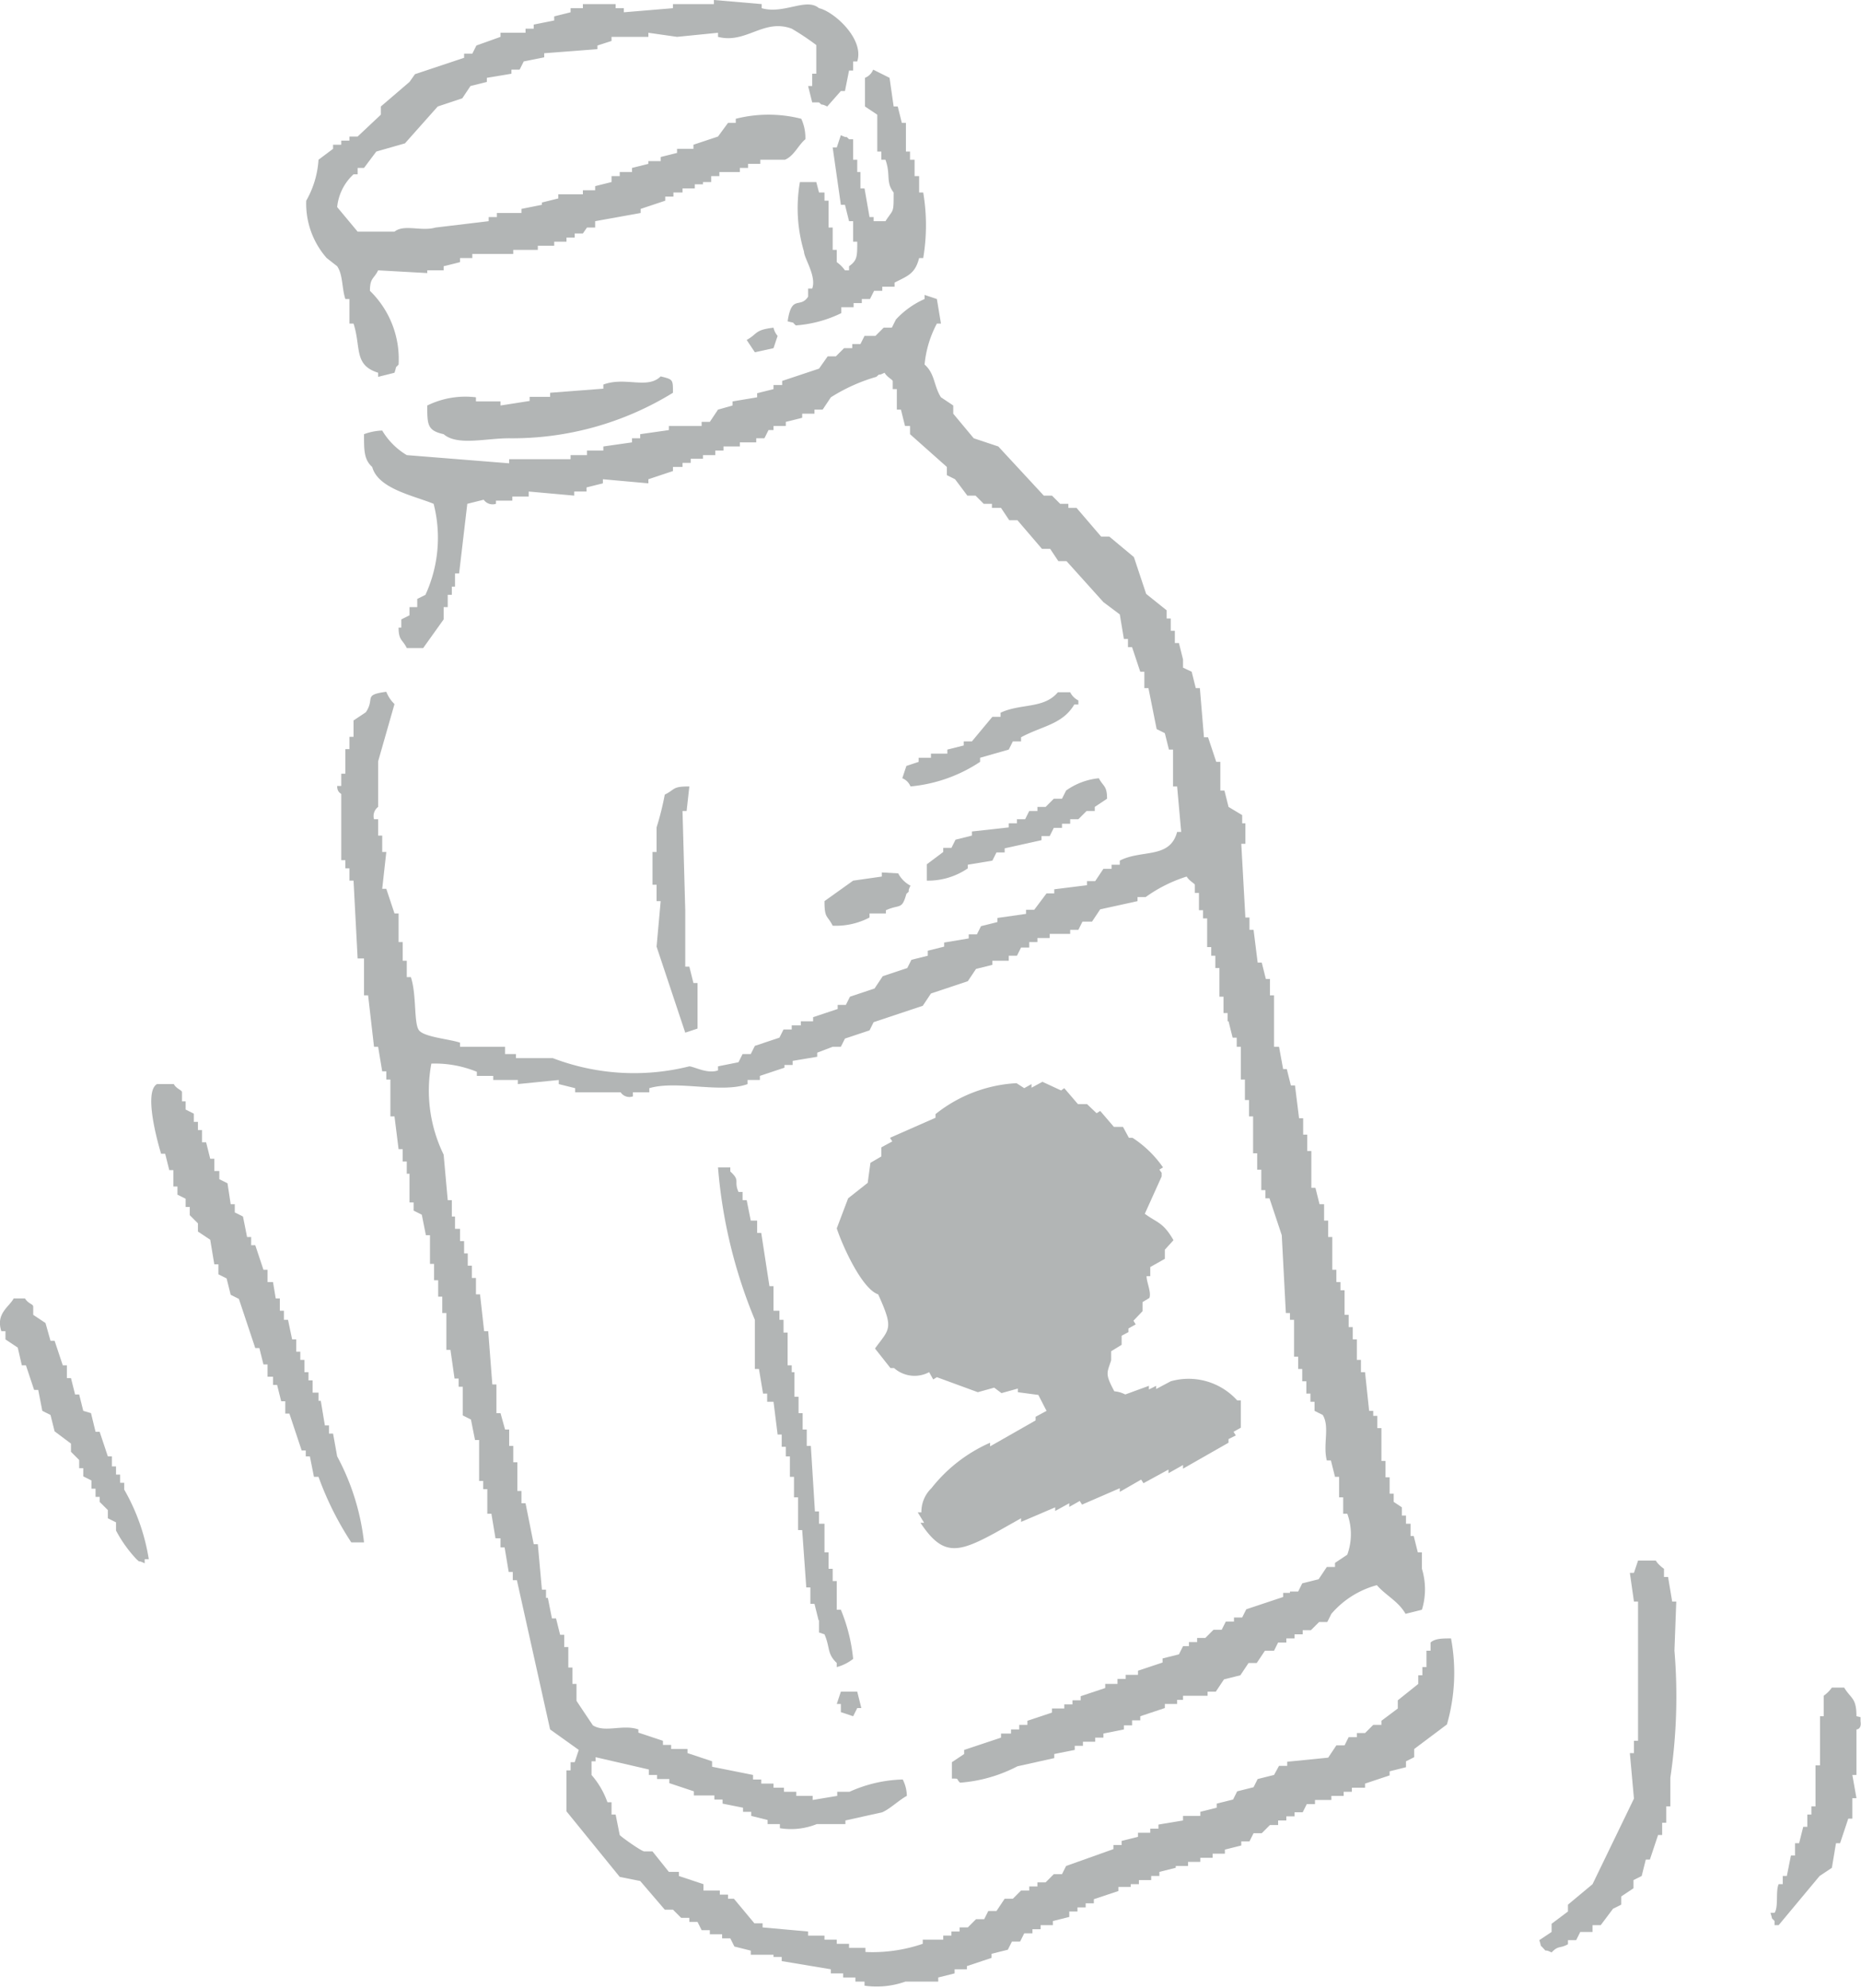
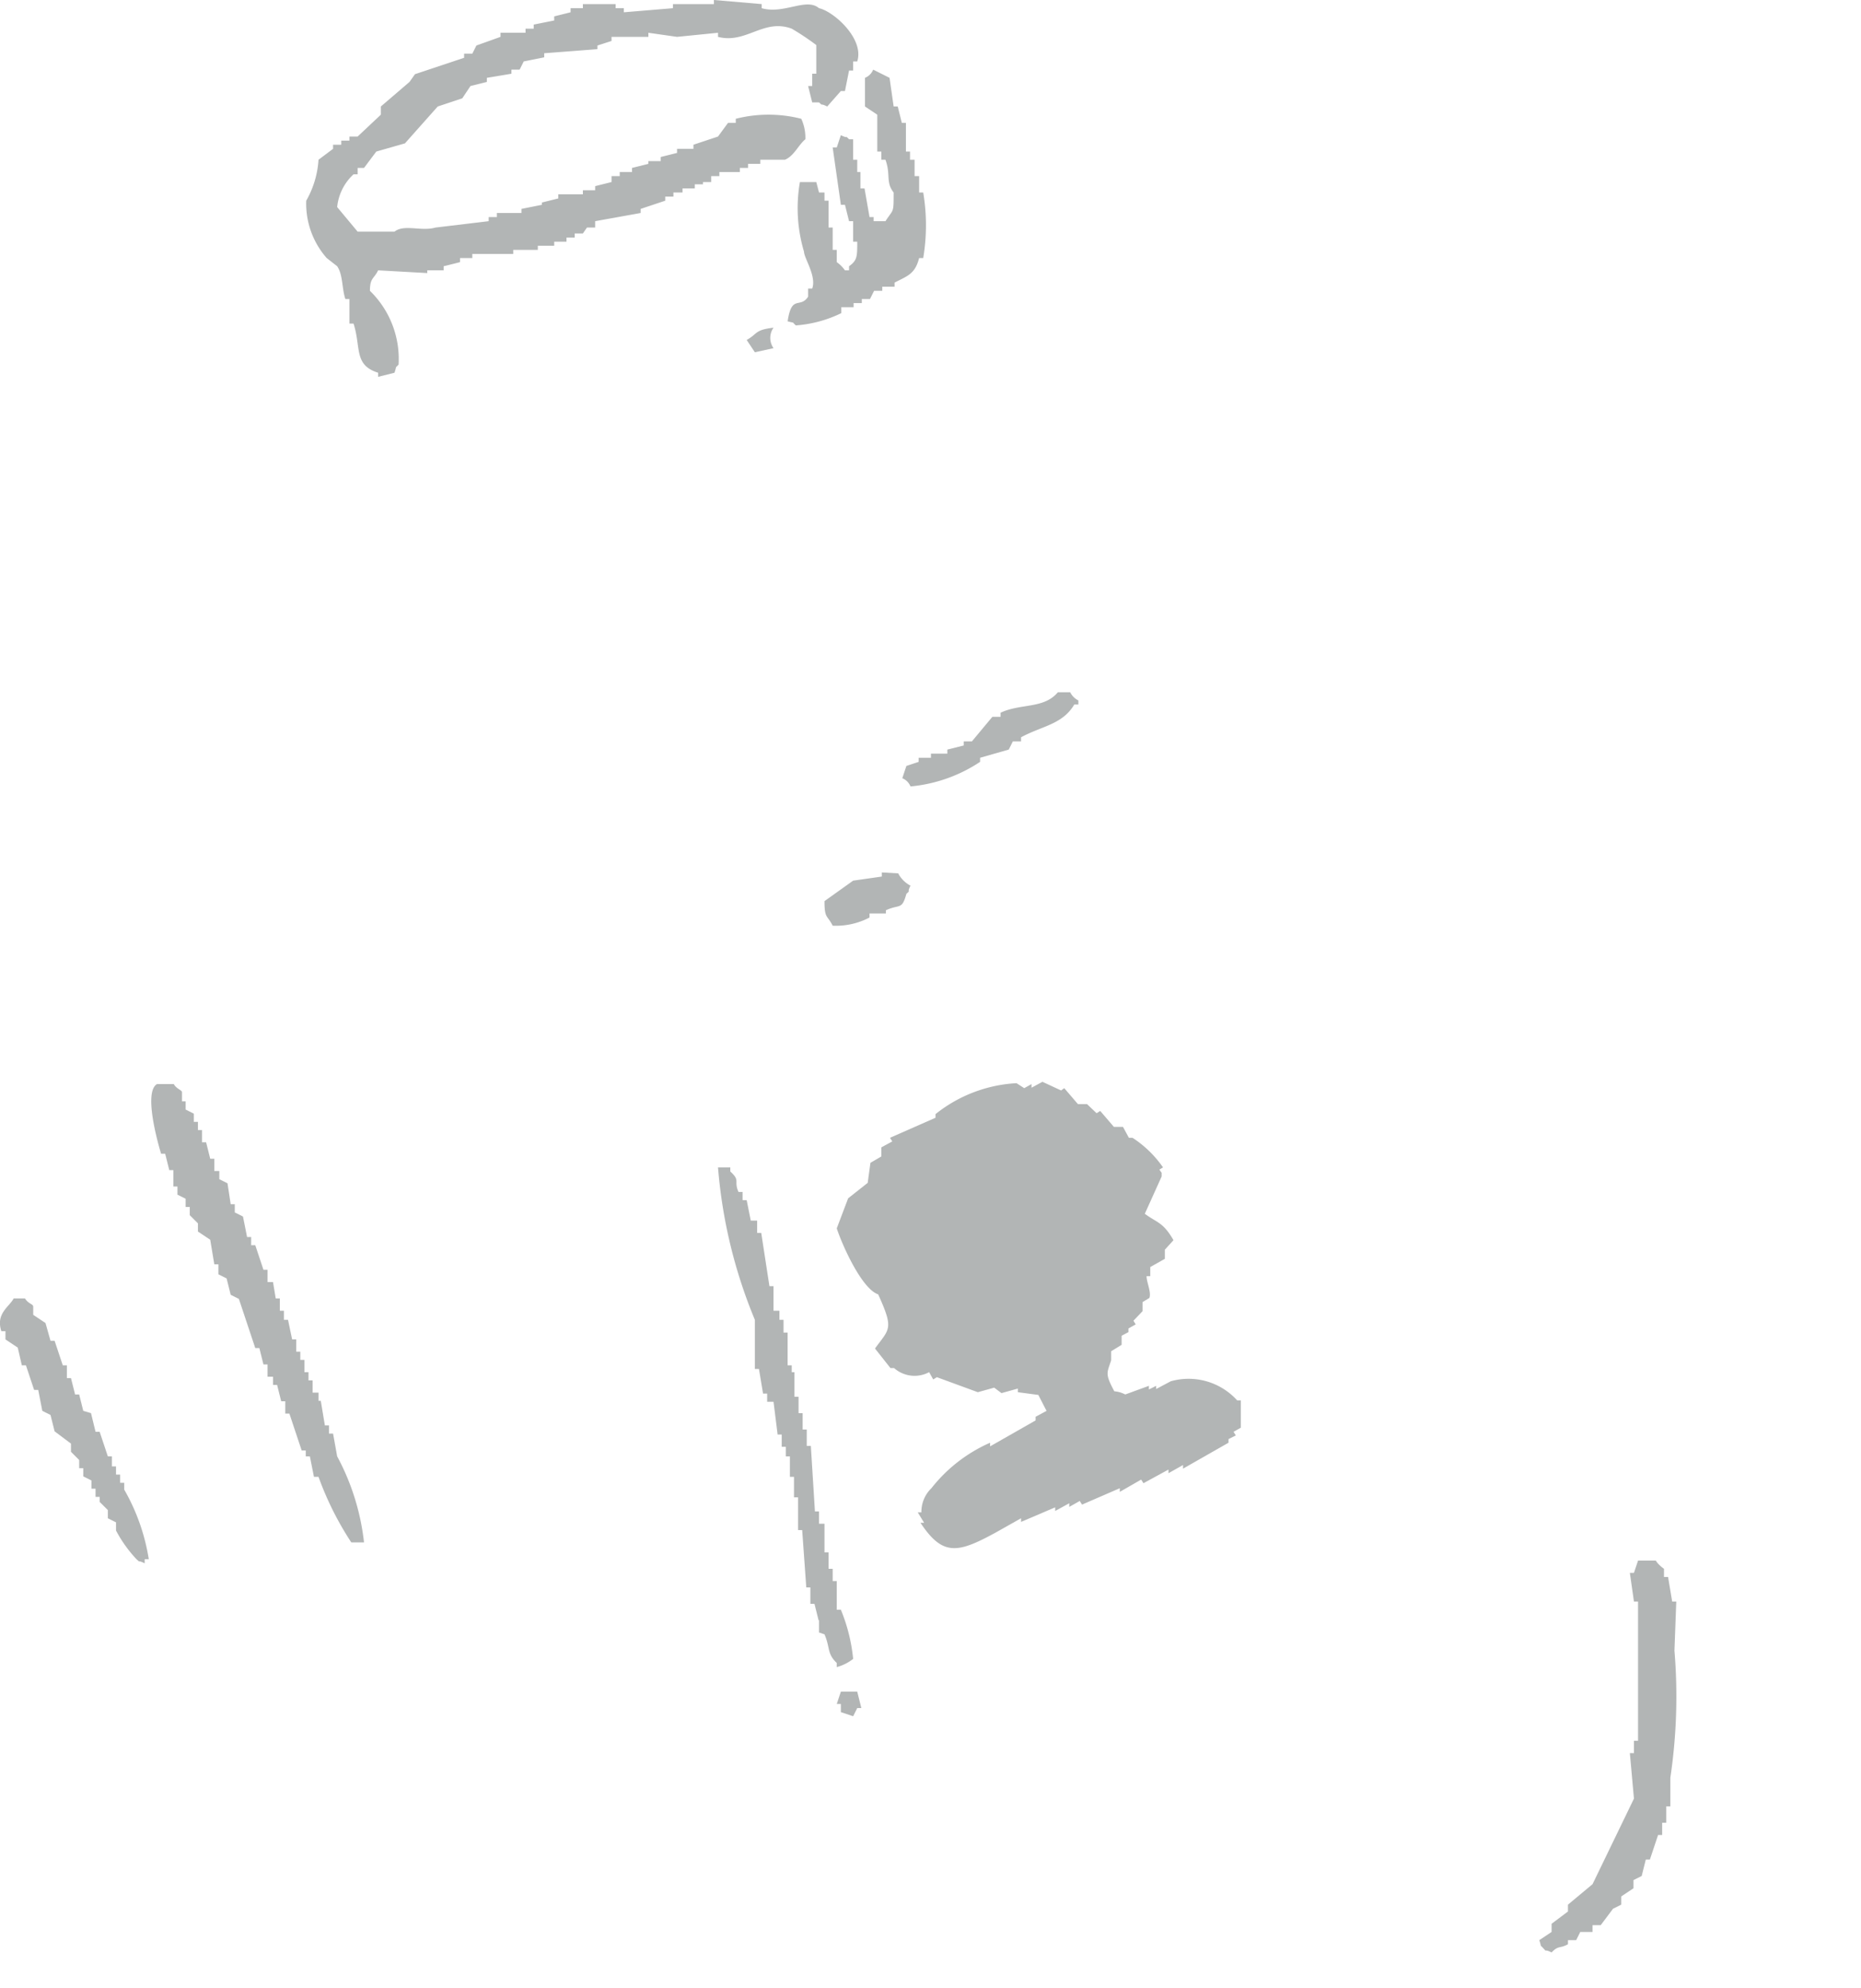
<svg xmlns="http://www.w3.org/2000/svg" viewBox="0 0 40.9 43.68">
  <defs>
    <style>.cls-1{fill:#b2b5b5;fill-rule:evenodd;}</style>
  </defs>
  <g id="Vrstva_2" data-name="Vrstva 2">
    <g id="Vrstva_1-2" data-name="Vrstva 1">
      <path class="cls-1" d="M19.23,29.63l.34.43.08,0a.68.68,0,0,0,.77.09l.09.16.08-.05.9.33.36-.1.16.12.36-.1,0,.08.45.06L23,31l-.24.13,0,.08-1,.57,0-.08a3.36,3.36,0,0,0-1.29,1,.72.72,0,0,0-.22.53l-.08,0,.14.23-.08,0c.49.74.82.67,1.66.21l.55-.31,0,.08.75-.32,0,.08.31-.17,0,.08.23-.13.05.08.83-.36,0,.08.47-.27.05.08.55-.3,0,.08.32-.18,0,.08,1-.57,0-.08.16-.08-.05-.08.16-.09,0-.6-.08,0a1.44,1.44,0,0,0-1.46-.42l-.32.17,0-.07-.16.08,0-.08-.52.19a.63.63,0,0,0-.24-.07c-.21-.39-.16-.4-.07-.68v-.2l.23-.14v-.2l.15-.08,0-.08.16-.09-.05-.08.2-.21v-.2l.15-.09c.05-.12-.07-.37-.06-.48l.08,0v-.2l.32-.18v-.2l.19-.21c-.23-.4-.36-.38-.63-.58l.37-.82,0-.08-.05-.07.08-.05a2.43,2.43,0,0,0-.67-.65l-.08,0-.13-.24h-.2l-.3-.35-.08.05-.21-.2h-.2l-.3-.35-.07.05-.41-.19-.24.13,0-.08-.16.09-.17-.11a3.12,3.12,0,0,0-1.78.68l0,.08-1,.44.05.08-.24.13v.2l-.24.14-.06.44-.43.34-.25.66c.12.37.55,1.33.91,1.45C19.65,29.21,19.55,29.19,19.23,29.63Z" />
      <path class="cls-1" d="M7.41,5.85c.13.19.1.48.18.72h.09v.54h.09c.17.53,0,.91.54,1.08v.09l.36-.09c.06-.18,0-.08.09-.18a2.09,2.09,0,0,0-.63-1.62c0-.29.09-.26.18-.45L9.39,6V5.94h.36V5.85l.36-.09V5.67h.27V5.58h.9V5.49h.54V5.4h.36V5.31h.27V5.22h.18V5.13h.18L12.9,5h.18V4.86l1-.18V4.59l.54-.18V4.32h.18V4.23H15V4.14h.27V4.05h.18V4h.18V3.87h.18V3.78h.45V3.69h.18V3.6h.27V3.51h.54c.2-.08.3-.33.45-.45a1,1,0,0,0-.09-.45,2.92,2.92,0,0,0-1.44,0V2.7H16L15.78,3l-.54.18v.09h-.36v.09l-.36.09v.09h-.27V3.6l-.36.09v.09h-.27v.09h-.18V4l-.36.09v.09h-.27v.09h-.54v.09l-.36.09V4.5l-.45.09v.09h-.54v.09h-.18v.09L9.57,5V5c-.31.09-.69-.08-.9.09H7.86l-.45-.54a1.13,1.13,0,0,1,.36-.72h.09V3.69H8l.27-.36.63-.18.72-.81.54-.18.18-.27.36-.09V1.71l.54-.09V1.53h.18l.09-.18.45-.09V1.17l1.17-.09V1L13.44.9V.81h.81V.72l.63.09.9-.09V.81c.62.16,1-.41,1.62-.18a5.63,5.63,0,0,1,.54.36v.63h-.09v.27h-.09l.09.36H18c.11.1,0,0,.18.09L18.48,2h.09l.09-.45h.09V1.35h.09C19,.85,18.32.25,18,.18c-.28-.24-.77.14-1.26,0V.09L15.69,0V.09h-.9V.18L13.71.27V.18h-.18V.09h-.72V.18h-.27V.27l-.36.09V.45l-.45.09V.63h-.18V.72H11V.81L10.47,1l-.09.18H10.2v.09l-1.08.36L9,1.8l-.63.54v.18L7.86,3H7.68v.09H7.5v.09H7.32v.09L7,3.51a2.07,2.07,0,0,1-.27.9,1.81,1.81,0,0,0,.45,1.26Z" />
      <path class="cls-1" d="M18.84,3.78V3.51h-.09V3.06h-.09c-.1-.1,0,0-.18-.09l-.09.27H18.3l.18,1.26h.09l.09.36h.09v.45h.09c0,.33,0,.41-.18.54v.09h-.09a.74.74,0,0,0-.18-.18V5.49H18.3V5h-.09V4.41h-.09V4.23H18L17.94,4h-.36a3.34,3.34,0,0,0,.09,1.53c0,.14.28.54.18.81h-.09v.18c-.18.27-.36-.06-.45.54.18.05.08,0,.18.09a2.72,2.72,0,0,0,1-.27V6.75h.27V6.66h.18V6.57h.18l.09-.18h.18V6.3h.27V6.21c.29-.15.45-.19.54-.54h.09a4.34,4.34,0,0,0,0-1.44h-.09V3.87H20.1V3.51H20V3.33h-.09V2.7h-.09l-.09-.36h-.09l-.09-.63-.36-.18a.32.32,0,0,1-.18.18v.63l.27.18v.81h.09v.18h.09c.12.33,0,.49.18.72,0,.47,0,.35-.18.63H19.2V4.77h-.09L19,4.14h-.09V3.78Z" />
-       <path class="cls-1" d="M31.44,36.09v.18h-.09v.36h-.09v.18h-.09V37l-.45.36v.18l-.36.27v.09h-.18l-.18.18h-.18v.09h-.18l-.09.18h-.18l-.18.27-.9.09v.09h-.18L28,39l-.36.09-.09.18-.36.09-.09.18-.36.09v.09l-.36.09v.09H26V40l-.54.09v.09h-.18v.09h-.27v.09l-.36.09v.09h-.18v.09L23.43,41l-.09.18h-.18l-.18.18H22.8v.09h-.18v.09h-.18l-.18.18h-.18l-.18.27h-.18l-.09.18h-.18l-.18.18h-.18v.09h-.18v.09h-.18v.09h-.45v.09a3.41,3.41,0,0,1-1.26.18v-.09h-.36v-.09h-.27v-.09h-.27v-.09h-.36v-.09l-1-.09v-.09h-.18l-.45-.54H16v-.09h-.18v-.09h-.36V41.4l-.54-.18v-.09H14.7l-.36-.45h-.18c-.06,0-.51-.32-.54-.36l-.09-.45h-.09V39.6h-.09A1.85,1.85,0,0,0,13,39V38.7h.09v-.09l1.17.27V39h.18v.09h.27v.09l.54.18v.09h.45v.09h.18v.09l.45.09v.09h.18v.09l.36.09v.09h.27v.09a1.52,1.52,0,0,0,.81-.09h.63V40l.81-.18c.18-.08.37-.27.54-.36a.82.82,0,0,0-.09-.36,3,3,0,0,0-1.17.27h-.27v.09l-.54.09v-.09h-.36v-.09h-.27v-.09H17v-.09h-.27v-.09h-.18V39l-.9-.18V38.7l-.54-.18v-.09h-.36v-.09h-.18v-.09l-.54-.18V38c-.34-.12-.73.08-1-.09,0,0-.33-.49-.36-.54V37h-.09v-.36h-.09v-.45h-.09v-.27h-.09l-.09-.36h-.09l-.09-.45H12v-.18h-.09l-.09-1h-.09l-.18-.9h-.09v-.27h-.09v-.63h-.09v-.36h-.09v-.36H11.1L11,31.05h-.09v-.63h-.09l-.09-1.17h-.09l-.09-.81h-.09v-.36h-.09v-.27h-.09v-.27H10.2v-.27h-.09V27H10v-.27H9.93v-.36H9.84l-.09-1a3.21,3.21,0,0,1-.27-2,2.43,2.43,0,0,1,1,.18v.09h.36v.09h.54v.09l.9-.09v.09l.36.09V24h1a.23.23,0,0,0,.27.09V24h.36v-.09c.61-.18,1.58.12,2.16-.09v-.09h.27v-.09l.54-.18V23.4h.18v-.09l.54-.09v-.09L18.3,23V23h.18l.09-.18.54-.18.09-.18,1.08-.36.18-.27.81-.27.18-.27.36-.09v-.09h.36V21h.18l.09-.18h.18V20.7h.18v-.09h.27v-.09h.45v-.09h.18l.09-.18H24l.18-.27L25,19.8v-.09h.18a3.16,3.16,0,0,1,.9-.45c.06.1.16.14.18.18v.18h.09V20h.09v.18h.09v.63h.09V21h.09v.27h.09v.63h.09v.36h.09v.18H27l.09.36h.09V23h.09v.72h.09v.45h.09v.36h.09v.81h.09v.36h.09v.45h.09v.18h.09l.27.81.09,1.71h.09V29h.09v.81h.09v.27h.09v.27h.09v.27h.09v.18h.09V31l.18.09c.16.26,0,.65.09,1h.09l.09.36h.09v.45h.09v.36h.09a1.32,1.32,0,0,1,0,.9l-.27.18v.09h-.18l-.18.27-.36.09-.09.18h-.18V35H28.2v.09l-.81.27-.09.18h-.18v.09h-.18l-.09.18h-.18l-.18.18h-.18v.09h-.18v.09H26l-.09.18-.36.09v.09l-.54.18v.09h-.27v.09h-.18V37h-.27v.09l-.54.18v.09h-.18v.09h-.18v.09h-.27v.09l-.54.18v.09h-.18V38h-.18v.09H22v.09l-.81.27v.09l-.27.18v.36c.18,0,.08,0,.18.09a3.24,3.24,0,0,0,1.26-.36l.81-.18v-.09l.45-.09v-.09h.18v-.09h.27v-.09h.18v-.09l.45-.09v-.09h.18V37.8h.18v-.09l.54-.18v-.09h.27v-.09H26v-.09h.54v-.09h.18l.18-.27.36-.09.18-.27h.18l.18-.27H28l.09-.18h.18V36h.18v-.09h.18v-.09h.18l.18-.18h.18l.09-.18a2,2,0,0,1,1-.63c.2.23.47.35.63.63l.36-.09a1.53,1.53,0,0,0,0-.9v-.36h-.09l-.09-.36H31v-.27H30.9V33.3h-.09v-.18L30.63,33v-.18h-.09v-.36h-.09v-.36h-.09v-.72h-.09v-.27h-.09V31h-.09L30,30.15h-.09v-.27h-.09v-.45h-.09v-.27h-.09v-.27h-.09v-.54h-.09v-.18h-.09V27.9h-.09v-.72h-.09v-.36H29.1v-.36H29l-.09-.36h-.09v-.81h-.09v-.36h-.09v-.36h-.09l-.09-.72h-.09l-.09-.36H28.2L28.11,23H28V21.87h-.09v-.36h-.09l-.09-.36h-.09l-.09-.72h-.09v-.27h-.09l-.09-1.62h.09v-.45H27.3v-.18L27,17.73l-.09-.36h-.09v-.63h-.09l-.18-.54h-.09l-.09-1.08h-.09l-.09-.36L26,14.67v-.18H26l-.09-.36h-.09v-.27h-.09v-.27h-.09v-.18l-.45-.36-.27-.81-.54-.45h-.18l-.54-.63h-.18v-.09h-.18l-.18-.18h-.18l-1-1.08-.54-.18-.45-.54V8.91l-.27-.18c-.16-.25-.13-.52-.36-.72a2.38,2.38,0,0,1,.27-.9h.09l-.09-.54-.27-.09v.09a1.91,1.91,0,0,0-.63.45l-.09.18h-.18l-.18.18H19l-.09.18h-.18v.09h-.18l-.18.18h-.18L18,8.1l-.81.27v.09H17v.09l-.36.09v.09l-.54.09v.09L15.78,9l-.18.27h-.18v.09H14.7v.09l-.63.09v.09h-.18v.09l-.63.09V9.9H12.9V10h-.36v.09H11.19v.09L8.94,10a1.55,1.55,0,0,1-.54-.54A1.27,1.27,0,0,0,8,9.54c0,.36,0,.56.18.72.13.48.91.63,1.35.81a3,3,0,0,1-.18,2l-.18.09v.18H9v.18l-.18.09v.18H8.76c0,.29.09.26.18.45H9.3l.45-.63v-.27h.09v-.27h.09v-.18H10V12.6h.09l.18-1.53.36-.09a.24.24,0,0,0,.27.09V11h.36v-.09h.36V10.8l1,.09V10.8h.27v-.09l.36-.09v-.09l1,.09v-.09l.54-.18v-.09H15v-.09h.18v-.09h.27V10h.27V9.9h.18V9.81h.36V9.72h.36V9.63h.18l.09-.18H17V9.36h.27V9.27l.36-.09V9.09h.27V9h.18l.18-.27a3.86,3.86,0,0,1,1-.45c.11-.1,0,0,.18-.09.06.1.16.14.18.18v.18h.09V9h.09l.09.36H20v.18l.81.72v.18l.18.09.27.36h.18l.18.18h.18v.09H22l.18.27h.18l.54.63h.18l.18.27h.18l.81.9.36.27.09.54h.09v.18h.09l.18.54h.09v.36h.09l.18.9.18.09.09.36h.09v.81h.09l.09,1h-.09c-.16.6-.78.38-1.26.63V19h-.18v.09h-.18l-.18.27h-.18v.09l-.72.09v.09H23l-.27.36h-.18v.09l-.63.09v.09l-.36.09-.09.18h-.18v.09l-.54.09v.09l-.36.09V21l-.36.09-.09.18-.54.18-.18.27-.54.18-.09.18h-.18v.09l-.54.18v.09h-.27v.09H17.4v.09h-.18l-.09.18-.54.18-.09.18h-.18l-.09.18-.45.09v.09c-.24.08-.51-.08-.63-.09a5,5,0,0,1-3-.18h-.81v-.09H11.1V23h-.18V23h-.81v-.09c-.23-.08-.78-.12-.9-.27s-.05-.78-.18-1.17H8.94v-.36H8.85V20.7H8.76v-.63H8.67l-.18-.54H8.4l.09-.81H8.4v-.36H8.31V18H8.22a.25.25,0,0,1,.09-.27v-1l.36-1.26a.75.75,0,0,1-.18-.27c-.52.07-.24.14-.45.45l-.27.18v.36H7.68v.27H7.59V17H7.5v.27H7.41c0,.15.09.16.09.18V18.9h.09v.18h.09v.27h.09l.09,1.71H8v.36H8v.45h.09L8.22,23h.09l.09.54h.09v.18h.09v.81h.09l.09.72h.09v.27h.09v.27H9v.63h.09v.18l.18.09.09.45h.09v.63h.09v.36h.09v.36h.09v.36h.09v.81h.09l.09.63h.09v.18h.09v.63l.18.09.09.45h.09v.9h.09v.18h.09v.54h.09l.09.54H11V34h.09l.09.54h.09v.18h.09L12.09,38l.63.45-.09.27h-.09v.18h-.09v.9l1.17,1.44.45.09.54.63h.18l.18.18h.18v.09h.18l.09.18h.18v.09h.27v.09h.18l.09.18.36.09v.09H17V43h.18v.09l1.08.18v.09h.27v.09h.27v.09H19v.09a1.89,1.89,0,0,0,.9-.09h.72v-.09l.36-.09v-.09h.27V43.2l.54-.18v-.09l.36-.09.09-.18h.18l.09-.18h.18v-.09h.18V42.3h.27v-.09l.36-.09V42h.18v-.09h.18v-.09h.18v-.09l.54-.18v-.09h.27V41.4h.18v-.09h.27v-.09h.18v-.09l.36-.09V41h.27v-.09h.27v-.09h.27v-.09h.27v-.09l.36-.09v-.09h.18l.09-.18h.18l.18-.18h.18V40h.18v-.09h.18v-.09h.18l.09-.18h.18v-.09h.36v-.09h.27v-.09h.18v-.09H30v-.09l.54-.18v-.09l.36-.09V38.7l.18-.09v-.18l.72-.54A4.1,4.1,0,0,0,31.89,36C31.7,36,31.54,36,31.44,36.09Z" />
-       <path class="cls-1" d="M16.41,7.47l.18.27L17,7.65l.09-.27A.39.39,0,0,1,17,7.2C16.58,7.25,16.66,7.33,16.41,7.47Z" />
-       <path class="cls-1" d="M9.39,8.91c0,.42,0,.55.36.63.3.26.92.09,1.44.09a6.73,6.73,0,0,0,3.6-1c0-.3,0-.29-.27-.36-.29.29-.78,0-1.26.18v.09l-1.17.09v.09h-.45v.09L11,8.91V8.82h-.54V8.73A1.9,1.9,0,0,0,9.39,8.91Z" />
+       <path class="cls-1" d="M16.41,7.47l.18.27L17,7.65A.39.39,0,0,1,17,7.2C16.58,7.25,16.66,7.33,16.41,7.47Z" />
      <path class="cls-1" d="M23.52,15.21h-.27c-.31.37-.81.24-1.26.45v.09h-.18l-.45.54h-.18v.09l-.36.09v.09h-.36v.09h-.27v.09l-.27.09-.09.27a.32.32,0,0,1,.18.18,3.31,3.31,0,0,0,1.53-.54v-.09l.63-.18.09-.18h.18V16.2c.46-.25.91-.28,1.17-.72h.09v-.09A.39.39,0,0,1,23.52,15.21Z" />
-       <path class="cls-1" d="M23.34,17.55h-.18l-.18.18H22.8v.09h-.18l-.09.18h-.18v.09h-.18v.09l-.81.09v.09l-.36.09-.09.18h-.18v.09l-.36.27v.36a1.55,1.55,0,0,0,.9-.27V19l.54-.09.09-.18h.18v-.09l.81-.18v-.09h.18l.09-.18h.18v-.09h.18V18h.18l.18-.18h.18v-.09l.27-.18c0-.29-.08-.26-.18-.45a1.49,1.49,0,0,0-.72.27Z" />
-       <path class="cls-1" d="M15.15,17.28c-.38,0-.3.06-.54.18a6.31,6.31,0,0,1-.18.72v.54h-.09v.72h.09v.36h.09l-.09,1,.63,1.89.27-.09v-1h-.09l-.09-.36h-.09V20L15,17.82h.09Z" />
      <path class="cls-1" d="M19.38,19.17v.09l-.63.09-.63.45c0,.39.06.3.18.54a1.59,1.59,0,0,0,.81-.18v-.09h.36V20c.31-.14.35,0,.45-.36.11-.1,0,0,.09-.18a.64.64,0,0,1-.27-.27Z" />
      <path class="cls-1" d="M7.32,31.5H7.23v-.18H7.14l-.09-.54H7V30.6H6.87v-.27H6.78v-.18H6.69v-.27H6.6V29.7H6.51v-.27H6.42L6.33,29H6.24V28.8H6.15v-.27H6.06L6,28.17H5.88V27.9H5.79l-.18-.54H5.52v-.18H5.43l-.09-.45-.18-.09v-.18H5.07L5,26l-.18-.09v-.18H4.71v-.27H4.62l-.09-.36H4.44v-.27H4.35v-.18H4.26v-.18l-.18-.09v-.18H4V24c0-.05-.12-.07-.18-.18H3.45c-.29.17,0,1.23.09,1.53h.09l.09.36h.09v.36H3.9v.18l.18.09v.18h.09v.18l.18.18v.18l.27.18.09.54H4.8V28l.18.09.09.36.18.09.36,1.08H5.7l.09.36h.09v.27H6v.18h.09l.09.36h.09v.27h.09l.27.81h.09V32h.09l.09.45H7a6.89,6.89,0,0,0,.72,1.44H8A5.18,5.18,0,0,0,7.41,32Z" />
      <path class="cls-1" d="M18.12,35.91c.13.3.05.42.27.63v.09a1,1,0,0,0,.36-.18,3.8,3.8,0,0,0-.27-1.08h-.09v-.63H18.3v-.27h-.09v-.36h-.09v-.63H18v-.27h-.09l-.09-1.44h-.09v-.36h-.09v-.36h-.09v-.36h-.09v-.54H17.4V30h-.09v-.72h-.09V29h-.09V28.8H17L17,28.26h-.09l-.18-1.17h-.09v-.27H16.5l-.09-.45h-.09v-.18h-.09c-.11-.25.05-.24-.18-.45v-.09h-.27A11,11,0,0,0,16.59,29v1.08h.09l.09.54h.09v.18H17l.09.72h.09v.27h.09V32h.09v.45h.09v.45h.09v.72h.09l.09,1.26h.09v.36h.09l.09.36H18v.27Z" />
      <path class="cls-1" d="M2.73,32.58H2.64V32.4H2.55v-.18H2.46V32H2.37l-.18-.54H2.1L2,31.05,1.83,31l-.09-.36H1.65l-.09-.36H1.47V30H1.38l-.18-.54H1.11L1,29.07l-.27-.18v-.18c0-.06-.11-.06-.18-.18H.3c-.09.18-.4.33-.27.72H.12v.18l.27.18L.48,30H.57l.18.54H.84L.93,31l.18.09.09.36.36.27v.18l.18.18v.18h.09v.18l.18.09v.18H2.1v.18h.09V33l.18.18v.18l.18.09v.18a2.88,2.88,0,0,0,.45.63c.11.1,0,0,.18.09v-.09h.09a4.47,4.47,0,0,0-.54-1.53Z" />
      <path class="cls-1" d="M36.84,35.19h-.09l-.09-.54h-.09v-.18s-.12-.08-.18-.18H36l-.09.27h-.09l.09.63H36v3.06h-.09v.27h-.09l.09,1L35,41.4l-.54.45V42l-.36.27v.18l-.27.18c.06.18,0,.08.09.18s0,0,.18.09c.15-.16.18-.08.36-.18v-.09h.18l.09-.18H35L35,42.3h.18l.27-.36.18-.09v-.18l.27-.18v-.18l.18-.09.09-.36h.09l.18-.54h.09v-.27h.09v-.36h.09v-.63a12.1,12.1,0,0,0,.09-2.79Z" />
-       <path class="cls-1" d="M40.8,37.71c0-.41-.12-.38-.27-.63h-.27a.74.74,0,0,1-.18.18v.45H40v1.08H39.9v.9h-.09v.18h-.09v.27h-.09l-.09.36h-.09v.27h-.09l-.09.45h-.09v.18h-.09c-.07.15,0,.5-.09.63h-.09c.06.18,0,.08.09.18v.09h.09l.9-1.08.27-.18.09-.54h.09l.18-.54h.09v-.45h.09L40.71,39h.09V38s.12,0,.09-.18v-.09Z" />
      <path class="cls-1" d="M18.75,37.71l.09-.18h.09l-.09-.36h-.36l-.09.27h.09v.18Z" />
    </g>
  </g>
</svg>